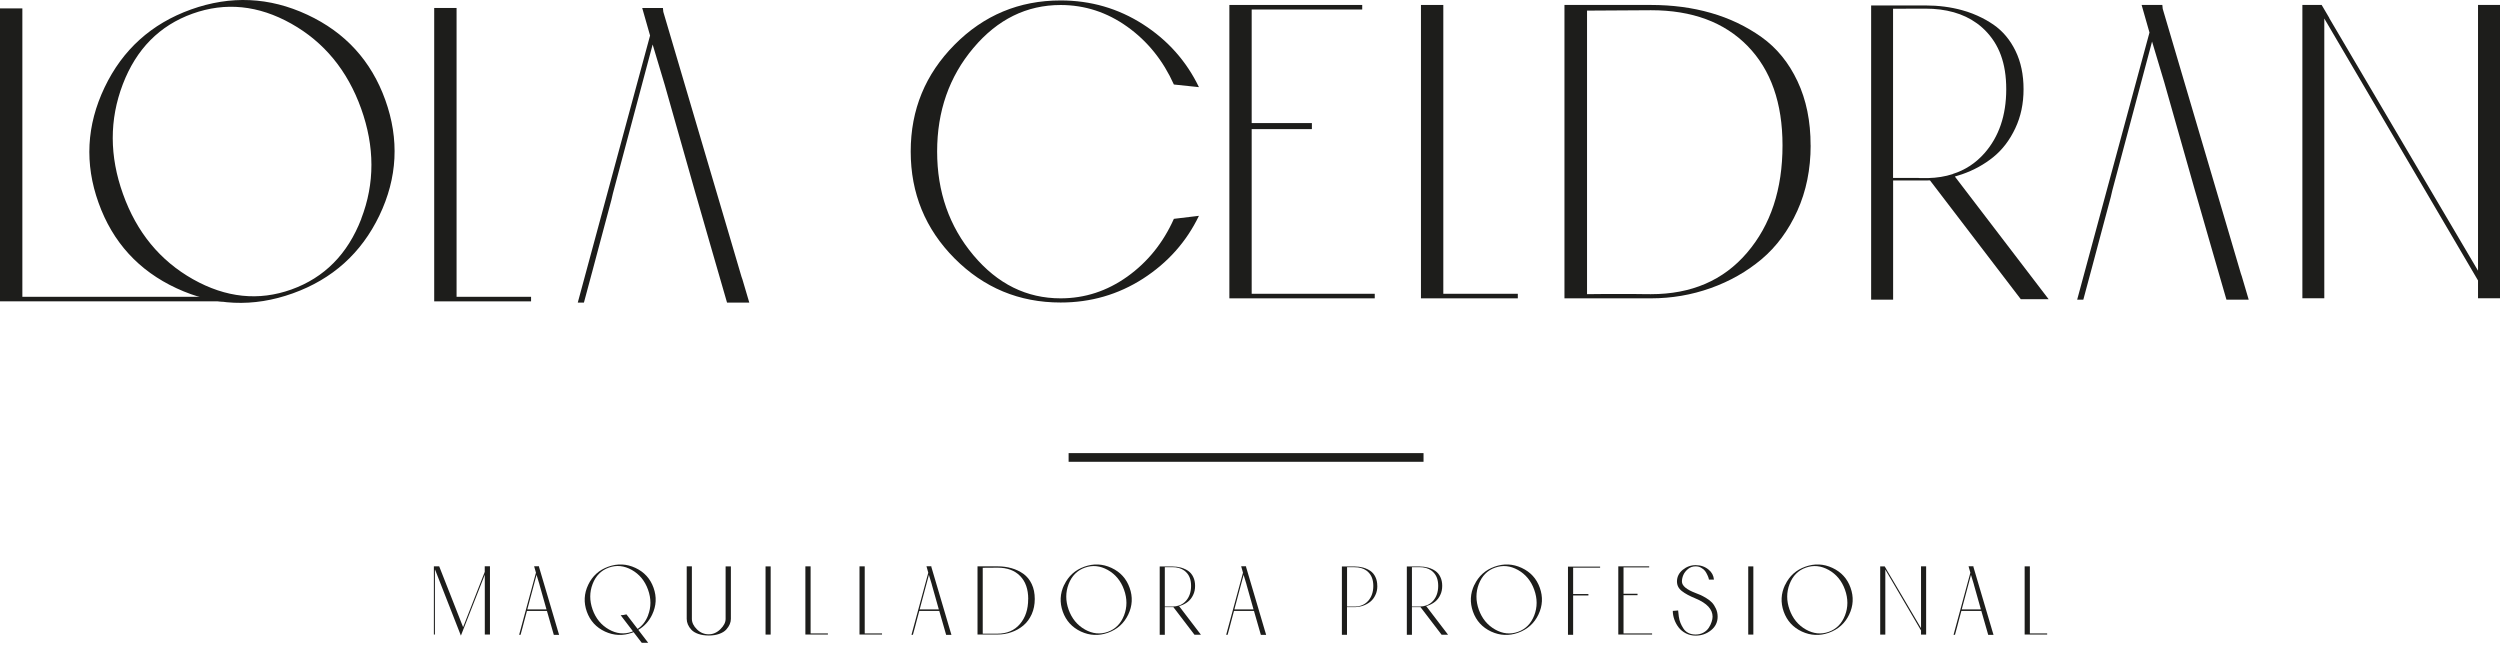
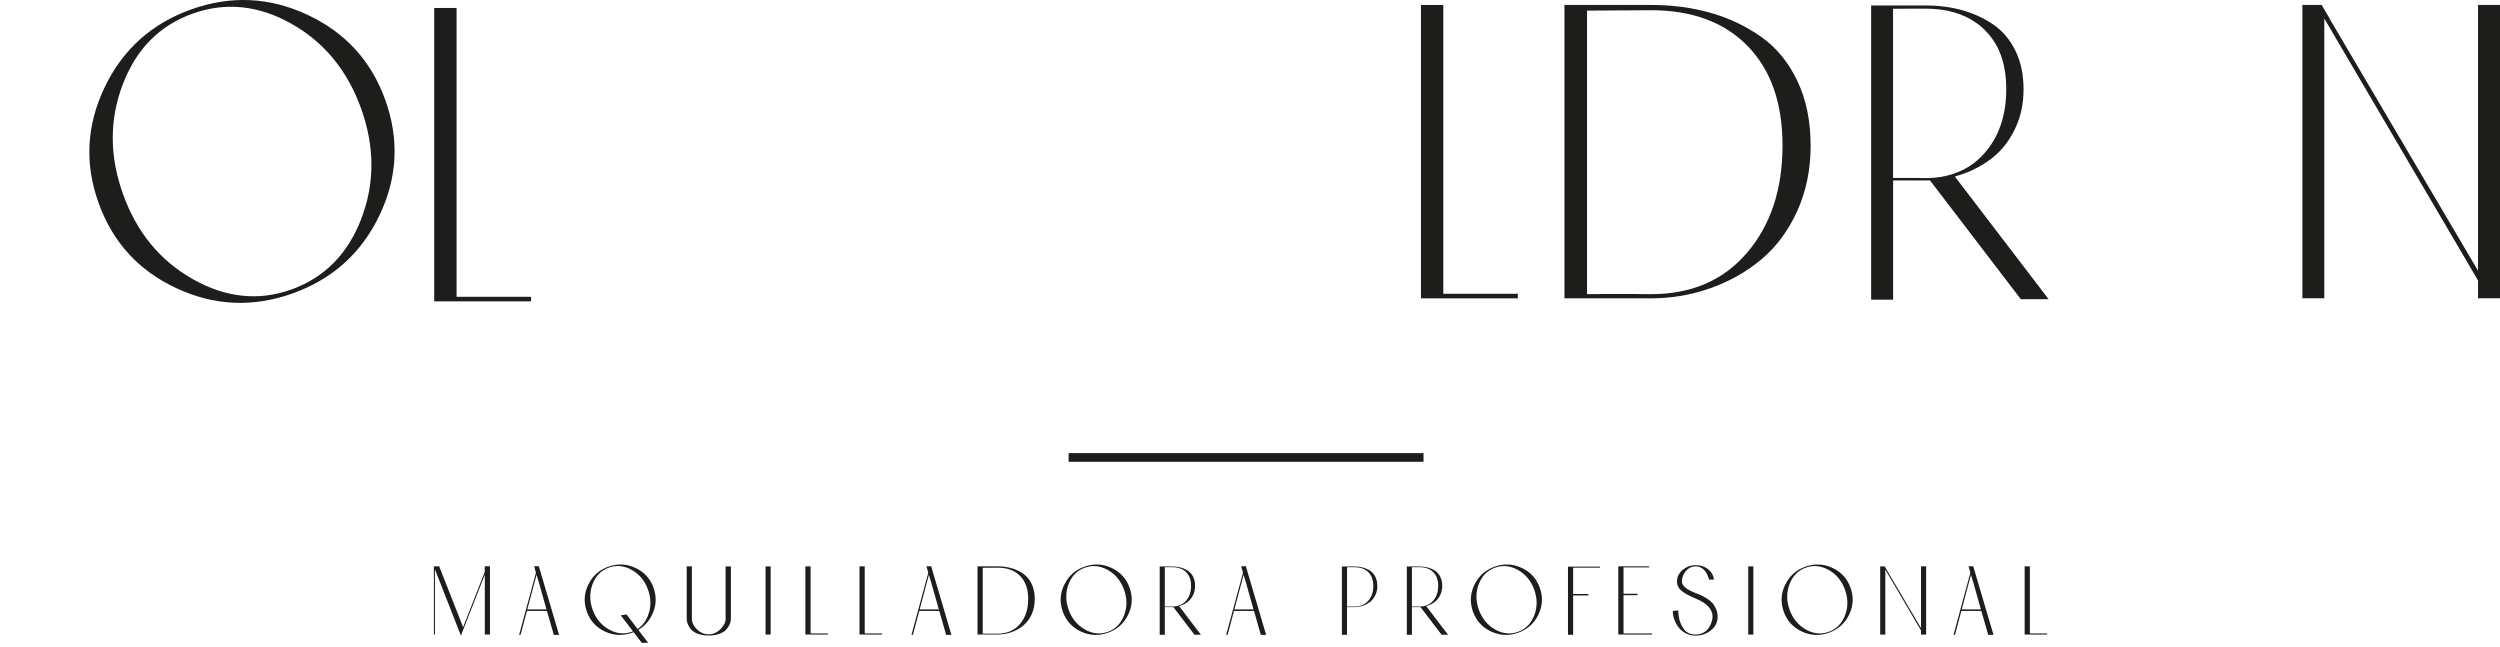
<svg xmlns="http://www.w3.org/2000/svg" width="286" height="74" viewBox="0 0 286 74" fill="none">
  <path d="M56.052 64.79V72.59H55.461V65.752L52.727 72.716L49.767 65.155C49.767 65.155 49.754 65.211 49.754 65.255V72.59H49.635V64.79H50.245L51.332 67.556L51.37 67.65L52.979 71.748L55.455 65.425V64.784H56.046L56.052 64.79Z" fill="#1D1D1B" />
  <path d="M63.947 72.628H63.356L62.884 70.987L62.872 70.943L62.57 69.894H60.282L59.987 71L59.779 71.792V71.817L59.767 71.836L59.553 72.621H59.39L59.974 70.453L61.313 65.519L61.105 64.784H61.659L61.671 64.884L63.444 70.88L63.752 71.924C63.752 71.924 63.758 71.949 63.764 71.955V71.974L63.959 72.615L63.947 72.628ZM62.52 69.724L61.715 66.877V66.858L61.382 65.764L60.326 69.718H62.52V69.724Z" fill="#1D1D1B" />
  <path d="M73.022 72.056L74.154 73.539H73.418L72.482 72.32C72.425 72.345 72.369 72.364 72.312 72.383C71.256 72.76 70.226 72.716 69.214 72.251C68.202 71.779 67.51 71.025 67.133 69.975C66.762 68.932 66.813 67.907 67.29 66.902C67.768 65.896 68.535 65.205 69.591 64.828C70.647 64.451 71.677 64.495 72.689 64.966C73.701 65.437 74.393 66.198 74.763 67.235C75.141 68.285 75.084 69.309 74.606 70.315C74.242 71.075 73.708 71.66 73.01 72.062L73.022 72.056ZM74.135 70.397C74.5 69.46 74.5 68.48 74.135 67.461C73.77 66.443 73.148 65.689 72.275 65.199C71.401 64.708 70.521 64.62 69.647 64.935C68.767 65.249 68.151 65.877 67.793 66.814C67.435 67.75 67.435 68.725 67.793 69.737C68.158 70.755 68.78 71.509 69.654 72.006C70.527 72.502 71.401 72.59 72.275 72.276C72.319 72.257 72.369 72.244 72.413 72.225L71.005 70.384C71.231 70.378 71.451 70.34 71.665 70.283L72.941 71.949C73.475 71.597 73.877 71.082 74.141 70.397H74.135Z" fill="#1D1D1B" />
  <path d="M83.613 64.796V70.805C83.613 71.006 83.569 71.207 83.481 71.415C83.393 71.622 83.261 71.823 83.079 72.024C82.897 72.225 82.633 72.389 82.287 72.515C81.941 72.64 81.539 72.703 81.087 72.703C80.634 72.703 80.232 72.64 79.886 72.521C79.54 72.401 79.276 72.238 79.094 72.043C78.912 71.848 78.78 71.641 78.692 71.434C78.604 71.226 78.56 71.013 78.56 70.799V64.79H79.151V70.799C79.151 71.22 79.346 71.622 79.729 71.999C80.112 72.376 80.565 72.565 81.08 72.565C81.57 72.565 82.017 72.37 82.413 71.98C82.809 71.591 83.01 71.201 83.01 70.805V64.796H83.601H83.613Z" fill="#1D1D1B" />
  <path d="M87.579 72.596V64.796H88.164V72.596H87.579Z" fill="#1D1D1B" />
  <path d="M94.713 72.471V72.59H92.136V64.79H92.733V72.464H94.713V72.471Z" fill="#1D1D1B" />
  <path d="M100.904 72.471V72.59H98.327V64.79H98.924V72.464H100.904V72.471Z" fill="#1D1D1B" />
  <path d="M108.83 72.628H108.239L107.768 70.987L107.755 70.943L107.453 69.894H105.166L104.87 71L104.663 71.792V71.817L104.65 71.836L104.436 72.621H104.273L104.858 70.453L106.196 65.519L105.989 64.784H106.542L106.555 64.884L108.327 70.88L108.635 71.924C108.635 71.924 108.641 71.949 108.648 71.955V71.974L108.842 72.615L108.83 72.628ZM107.403 69.724L106.599 66.877V66.858L106.266 65.764L105.21 69.718H107.403V69.724Z" fill="#1D1D1B" />
  <path d="M118.377 68.53C118.377 69.165 118.258 69.749 118.025 70.271C117.786 70.793 117.472 71.22 117.076 71.553C116.68 71.886 116.228 72.144 115.718 72.32C115.209 72.502 114.681 72.59 114.128 72.59H111.828V64.79H114.128C114.694 64.79 115.228 64.859 115.725 65.004C116.221 65.142 116.668 65.362 117.076 65.645C117.478 65.934 117.799 66.324 118.031 66.82C118.264 67.31 118.377 67.882 118.377 68.523V68.53ZM117.629 68.53C117.629 67.405 117.321 66.525 116.699 65.89C116.077 65.255 115.222 64.941 114.128 64.941L112.425 64.954V72.49C112.5 72.49 113.01 72.483 113.625 72.49C114.241 72.49 113.512 72.49 114.122 72.49C115.197 72.49 116.052 72.125 116.68 71.39C117.309 70.654 117.623 69.705 117.623 68.536L117.629 68.53Z" fill="#1D1D1B" />
  <path d="M121.752 66.902C122.23 65.896 122.997 65.205 124.053 64.828C125.109 64.451 126.14 64.495 127.152 64.966C128.163 65.437 128.855 66.192 129.226 67.235C129.603 68.285 129.546 69.309 129.069 70.308C128.585 71.314 127.818 71.999 126.762 72.383C125.706 72.76 124.675 72.716 123.663 72.251C122.651 71.779 121.96 71.025 121.583 69.975C121.212 68.932 121.262 67.907 121.74 66.902H121.752ZM126.73 72.282C127.61 71.968 128.226 71.339 128.591 70.403C128.955 69.466 128.955 68.486 128.591 67.468C128.226 66.449 127.604 65.695 126.73 65.205C125.857 64.715 124.977 64.627 124.103 64.941C123.23 65.255 122.607 65.884 122.249 66.82C121.891 67.757 121.891 68.731 122.249 69.743C122.614 70.761 123.236 71.515 124.109 72.012C124.989 72.508 125.857 72.596 126.73 72.282V72.282Z" fill="#1D1D1B" />
  <path d="M137.384 72.615H136.649L134.235 69.454C134.191 69.454 134.153 69.454 134.109 69.454H133.255V72.621H132.67V64.803H134.109C134.461 64.803 134.788 64.847 135.09 64.928C135.278 64.979 135.448 65.048 135.618 65.129C135.656 65.148 135.693 65.167 135.725 65.186C135.794 65.224 135.857 65.261 135.92 65.305C136.165 65.475 136.366 65.708 136.504 66.003C136.649 66.299 136.718 66.638 136.718 67.021C136.718 67.405 136.649 67.75 136.498 68.058C136.353 68.373 136.158 68.624 135.913 68.825C135.668 69.02 135.392 69.177 135.077 69.284C135.014 69.309 134.952 69.328 134.889 69.341L137.378 72.603L137.384 72.615ZM134.838 69.284C135.165 69.177 135.448 68.995 135.681 68.731C136.064 68.291 136.259 67.725 136.259 67.028C136.259 66.33 136.07 65.827 135.687 65.45C135.649 65.412 135.612 65.375 135.568 65.343C135.536 65.318 135.505 65.293 135.473 65.268C135.115 65.01 134.662 64.884 134.109 64.884H133.255V69.385C133.305 69.385 133.431 69.385 133.801 69.385C134.179 69.385 133.732 69.385 134.109 69.385C134.135 69.385 134.16 69.385 134.185 69.385C134.424 69.385 134.644 69.341 134.838 69.278V69.284Z" fill="#1D1D1B" />
  <path d="M144.832 72.628H144.241L143.77 70.987L143.757 70.943L143.456 69.894H141.168L140.872 71L140.665 71.792V71.817L140.652 71.836L140.439 72.621H140.275L140.86 70.453L142.198 65.519L141.991 64.784H142.544L142.557 64.884L144.329 70.88L144.637 71.924C144.637 71.924 144.643 71.949 144.65 71.955V71.974L144.845 72.615L144.832 72.628ZM143.405 69.724L142.601 66.877V66.858L142.268 65.764L141.212 69.718H143.405V69.724Z" fill="#1D1D1B" />
  <path d="M157.566 67.034C157.566 67.417 157.497 67.763 157.346 68.071C157.202 68.385 157.007 68.637 156.762 68.838C156.516 69.033 156.24 69.19 155.926 69.297C155.863 69.322 155.8 69.341 155.737 69.353C155.523 69.41 155.303 69.447 155.077 69.454C155.039 69.454 154.995 69.454 154.951 69.454H154.097V72.621H153.512V64.803H154.951C155.303 64.803 155.63 64.847 155.932 64.928C156.12 64.979 156.29 65.048 156.46 65.129C156.498 65.148 156.535 65.167 156.567 65.186C156.636 65.224 156.699 65.261 156.762 65.305C157.007 65.475 157.208 65.708 157.346 66.003C157.491 66.299 157.56 66.638 157.56 67.021L157.566 67.034ZM157.107 67.034C157.107 66.361 156.919 65.833 156.535 65.456C156.498 65.419 156.46 65.381 156.416 65.349C156.384 65.324 156.353 65.299 156.322 65.274C155.963 65.016 155.511 64.891 154.958 64.891H154.103V69.391C154.153 69.391 154.279 69.391 154.65 69.391C155.027 69.391 154.581 69.391 154.958 69.391C154.983 69.391 155.008 69.391 155.033 69.391C155.272 69.391 155.492 69.347 155.687 69.284C156.014 69.177 156.296 68.995 156.529 68.731C156.912 68.291 157.107 67.725 157.107 67.028V67.034Z" fill="#1D1D1B" />
  <path d="M165.655 72.615H164.92L162.506 69.454C162.469 69.454 162.425 69.454 162.381 69.454H161.526V72.621H160.941V64.803H162.381C162.733 64.803 163.059 64.847 163.361 64.928C163.55 64.979 163.719 65.048 163.889 65.129C163.927 65.148 163.965 65.167 163.996 65.186C164.065 65.224 164.128 65.261 164.191 65.305C164.436 65.475 164.637 65.708 164.775 66.003C164.92 66.299 164.989 66.638 164.989 67.021C164.989 67.405 164.92 67.75 164.769 68.058C164.624 68.373 164.43 68.624 164.185 68.825C163.939 69.02 163.663 69.177 163.349 69.284C163.286 69.309 163.223 69.328 163.16 69.341L165.649 72.603L165.655 72.615ZM163.11 69.284C163.437 69.177 163.719 68.995 163.952 68.731C164.335 68.291 164.53 67.725 164.53 67.028C164.53 66.33 164.342 65.827 163.958 65.45C163.921 65.412 163.883 65.375 163.839 65.343C163.807 65.318 163.776 65.293 163.745 65.268C163.386 65.01 162.934 64.884 162.381 64.884H161.526V69.385C161.576 69.385 161.702 69.385 162.073 69.385C162.45 69.385 162.004 69.385 162.381 69.385C162.406 69.385 162.431 69.385 162.456 69.385C162.695 69.385 162.915 69.341 163.11 69.278V69.284Z" fill="#1D1D1B" />
  <path d="M168.678 66.902C169.156 65.896 169.923 65.205 170.979 64.828C172.035 64.451 173.066 64.495 174.078 64.966C175.089 65.437 175.781 66.192 176.152 67.235C176.529 68.285 176.472 69.309 175.995 70.308C175.517 71.308 174.744 71.999 173.688 72.383C172.632 72.76 171.601 72.716 170.589 72.251C169.577 71.779 168.886 71.025 168.509 69.975C168.138 68.932 168.188 67.907 168.666 66.902H168.678ZM173.656 72.282C174.536 71.968 175.152 71.339 175.517 70.403C175.881 69.466 175.881 68.486 175.517 67.468C175.152 66.449 174.53 65.695 173.656 65.205C172.783 64.715 171.903 64.627 171.029 64.941C170.149 65.255 169.533 65.884 169.175 66.82C168.817 67.757 168.817 68.731 169.175 69.743C169.54 70.761 170.162 71.515 171.035 72.012C171.909 72.508 172.783 72.596 173.656 72.282V72.282Z" fill="#1D1D1B" />
  <path d="M179.967 64.941V67.958H181.714V68.121H179.967V72.621H179.376V64.822H183.053V64.941H179.973H179.967Z" fill="#1D1D1B" />
  <path d="M188.999 72.471V72.59H185.133V64.79H188.666V64.909H185.731V67.926H187.333V68.09H185.731V72.464H188.999V72.471Z" fill="#1D1D1B" />
  <path d="M196.497 70.554C196.497 71.176 196.246 71.698 195.743 72.1C195.24 72.508 194.649 72.716 193.983 72.716C193.575 72.716 193.197 72.628 192.858 72.452C192.519 72.276 192.242 72.05 192.028 71.767C191.815 71.484 191.651 71.182 191.538 70.855C191.425 70.528 191.368 70.208 191.368 69.888L191.978 69.837C191.991 70.013 192.016 70.239 192.054 70.522C192.091 70.805 192.16 71.05 192.248 71.27C192.336 71.49 192.456 71.704 192.594 71.918C192.732 72.131 192.927 72.301 193.16 72.414C193.399 72.534 193.669 72.59 193.983 72.59C194.31 72.59 194.612 72.515 194.876 72.37C195.14 72.226 195.341 72.037 195.485 71.817C195.624 71.597 195.737 71.377 195.806 71.151C195.881 70.931 195.919 70.73 195.919 70.547C195.919 69.705 195.278 69.014 193.989 68.473C193.298 68.19 192.77 67.908 192.399 67.612C192.028 67.323 191.846 66.959 191.846 66.519C191.846 65.997 192.066 65.551 192.5 65.192C192.94 64.834 193.43 64.652 193.989 64.652C194.549 64.652 195.052 64.822 195.466 65.167C195.831 65.463 196.032 65.846 196.076 66.305H195.504C195.504 66.261 195.485 66.21 195.466 66.141C195.448 66.072 195.404 65.947 195.322 65.777C195.246 65.601 195.152 65.45 195.058 65.318C194.957 65.186 194.813 65.067 194.618 64.954C194.429 64.84 194.216 64.79 193.977 64.79C193.644 64.79 193.348 64.891 193.103 65.098C192.858 65.305 192.676 65.532 192.569 65.789C192.462 66.047 192.412 66.292 192.412 66.525C192.412 67.009 192.933 67.449 193.983 67.845C194.216 67.933 194.411 68.008 194.561 68.077C194.712 68.146 194.926 68.26 195.196 68.423C195.466 68.586 195.686 68.756 195.856 68.938C196.026 69.121 196.17 69.347 196.302 69.63C196.434 69.919 196.497 70.221 196.497 70.554V70.554Z" fill="#1D1D1B" />
  <path d="M199.998 72.596V64.796H200.583V72.596H199.998Z" fill="#1D1D1B" />
  <path d="M204.228 66.902C204.706 65.896 205.473 65.205 206.529 64.828C207.585 64.451 208.615 64.495 209.627 64.966C210.639 65.437 211.331 66.192 211.701 67.235C212.079 68.285 212.022 69.309 211.544 70.308C211.067 71.308 210.293 71.999 209.238 72.383C208.182 72.76 207.151 72.716 206.139 72.251C205.127 71.779 204.436 71.025 204.058 69.975C203.688 68.932 203.738 67.907 204.216 66.902H204.228ZM209.206 72.282C210.086 71.968 210.702 71.339 211.067 70.403C211.431 69.466 211.431 68.486 211.067 67.468C210.702 66.449 210.08 65.695 209.206 65.205C208.332 64.715 207.453 64.627 206.579 64.941C205.699 65.255 205.083 65.884 204.725 66.82C204.366 67.757 204.366 68.731 204.725 69.743C205.089 70.761 205.711 71.515 206.585 72.012C207.459 72.508 208.332 72.596 209.206 72.282V72.282Z" fill="#1D1D1B" />
  <path d="M220.35 64.796V72.596H219.765V72.125L215.68 65.161V72.596H215.095V64.796H215.611L215.812 65.136V65.148L216.384 66.116L216.397 66.135L219.765 71.855V64.79H220.35V64.796Z" fill="#1D1D1B" />
  <path d="M228.043 72.628H227.452L226.981 70.987L226.968 70.943L226.667 69.894H224.379L224.083 71L223.876 71.792V71.817L223.863 71.836L223.65 72.621H223.486L224.071 70.453L225.41 65.519L225.202 64.784H225.755L225.768 64.884L227.54 70.88L227.848 71.924C227.848 71.924 227.855 71.949 227.861 71.955V71.974L228.056 72.615L228.043 72.628ZM226.616 69.724L225.812 66.877V66.858L225.479 65.764L224.423 69.718H226.616V69.724Z" fill="#1D1D1B" />
  <path d="M234.196 72.471V72.59H231.62V64.79H232.217V72.464H234.196V72.471Z" fill="#1D1D1B" />
-   <path d="M2.558 33.954V0.963H0V34.469H25.525L23.828 33.954H2.558Z" fill="#1D1D1B" />
  <path d="M44.079 11.44C42.47 6.965 39.503 3.709 35.16 1.685C30.817 -0.338 26.386 -0.54 21.854 1.082C17.322 2.71 14.023 5.683 11.961 10.007C9.899 14.331 9.667 18.731 11.276 23.206C12.891 27.713 15.864 30.969 20.201 32.98C24.538 34.991 28.969 35.186 33.501 33.558C38.032 31.93 41.332 28.964 43.4 24.658C45.468 20.346 45.694 15.941 44.079 11.44V11.44ZM41.332 25.035C39.773 29.07 37.108 31.761 33.337 33.118C29.597 34.457 25.845 34.067 22.074 31.943C18.309 29.818 15.638 26.575 14.073 22.201C12.514 17.858 12.508 13.678 14.048 9.643C15.588 5.614 18.246 2.924 22.017 1.566C25.788 0.215 29.553 0.592 33.318 2.704C37.077 4.815 39.748 8.059 41.313 12.421C42.878 16.789 42.885 20.988 41.326 25.023L41.332 25.035Z" fill="#1D1D1B" />
  <path d="M60.754 33.954V34.476H49.673V0.912H52.231V33.954H60.754Z" fill="#1D1D1B" />
-   <path d="M84.902 31.88L84.877 31.798C84.858 31.754 84.845 31.704 84.826 31.654L83.5 27.153L75.882 1.352L75.838 0.912H73.469L74.368 4.068L68.617 25.299L66.096 34.62H66.8L67.712 31.226L67.731 31.157L67.762 31.044L68.667 27.644L69.943 22.873L70.119 22.119L74.663 5.092L76.071 9.793L76.09 9.863L79.566 22.119L79.786 22.873L81.087 27.399L81.137 27.575L83.174 34.62H85.719L84.908 31.874L84.902 31.88Z" fill="#1D1D1B" />
-   <path d="M256.434 31.534L256.409 31.453C256.39 31.409 256.377 31.358 256.358 31.308L255.032 26.808L247.415 1.007L247.371 0.567H245.001L245.9 3.722L240.149 24.96L237.628 34.281H238.332L239.244 30.887L239.262 30.818L239.294 30.705L240.199 27.304L241.475 22.534L241.651 21.779L246.195 4.753L247.603 9.454L247.622 9.523L251.098 21.779L251.318 22.534L252.619 27.059L252.669 27.235L254.705 34.281H257.251L256.44 31.534H256.434Z" fill="#1D1D1B" />
-   <path d="M134.292 25.035L137.158 24.69C135.725 27.663 133.588 30.057 130.759 31.88C127.925 33.697 124.788 34.608 121.338 34.608C116.592 34.608 112.551 32.923 109.201 29.561C105.857 26.198 104.185 22.119 104.185 17.33C104.185 12.54 105.857 8.492 109.201 5.117C112.545 1.742 116.592 0.051 121.338 0.051C124.782 0.051 127.925 0.963 130.759 2.779C133.594 4.596 135.725 6.997 137.158 9.969L134.292 9.668C133.06 6.927 131.287 4.721 128.968 3.062C126.649 1.403 124.103 0.573 121.338 0.573C117.447 0.573 114.116 2.213 111.357 5.488C108.591 8.763 107.208 12.716 107.208 17.33C107.208 21.943 108.591 25.903 111.357 29.196C114.122 32.49 117.447 34.13 121.338 34.13C124.103 34.13 126.642 33.3 128.968 31.641C131.287 29.982 133.066 27.782 134.292 25.035Z" fill="#1D1D1B" />
-   <path d="M157.271 33.608V34.13H140.64V0.567H155.838V1.088H143.192V14.08H150.08V14.771H143.192V33.608H157.264H157.271Z" fill="#1D1D1B" />
  <path d="M173.638 33.608V34.13H162.557V0.567H165.115V33.608H173.638Z" fill="#1D1D1B" />
  <path d="M207.138 16.632C207.138 19.372 206.629 21.874 205.611 24.124C204.593 26.374 203.229 28.216 201.532 29.649C199.829 31.076 197.886 32.182 195.699 32.961C193.512 33.74 191.236 34.13 188.867 34.13H178.974V0.567H188.867C191.312 0.567 193.593 0.868 195.724 1.478C197.855 2.088 199.785 3.012 201.526 4.25C203.267 5.494 204.637 7.173 205.636 9.297C206.636 11.421 207.138 13.866 207.132 16.638L207.138 16.632ZM203.92 16.632C203.92 11.78 202.588 7.99 199.923 5.262C197.258 2.534 193.575 1.17 188.873 1.17L181.557 1.214V33.653C181.89 33.653 184.078 33.615 186.724 33.634C189.37 33.646 186.246 33.653 188.873 33.653C193.499 33.653 197.164 32.075 199.866 28.907C202.569 25.746 203.92 21.654 203.92 16.632V16.632Z" fill="#1D1D1B" />
  <path d="M234.354 34.231H231.18L220.79 20.636C220.614 20.636 220.432 20.648 220.256 20.648H216.573V34.281H214.058V0.623H220.256C221.764 0.623 223.166 0.805 224.479 1.17C225.284 1.39 226.032 1.685 226.742 2.044C226.906 2.125 227.056 2.207 227.214 2.295C227.503 2.458 227.773 2.634 228.05 2.817C229.118 3.558 229.96 4.558 230.576 5.827C231.192 7.091 231.494 8.555 231.494 10.202C231.494 11.849 231.186 13.326 230.551 14.671C229.923 16.01 229.093 17.11 228.043 17.964C226.994 18.813 225.799 19.473 224.454 19.938C224.184 20.032 223.908 20.12 223.637 20.196L234.354 34.218V34.231ZM223.398 19.9C224.813 19.454 226.019 18.662 227.019 17.531C228.678 15.645 229.514 13.2 229.514 10.208C229.514 7.216 228.691 5.054 227.05 3.426C226.887 3.263 226.711 3.106 226.535 2.961C226.409 2.848 226.271 2.748 226.126 2.647C224.593 1.541 222.632 0.988 220.249 0.988L216.566 1V20.353C216.78 20.353 217.333 20.353 218.93 20.353C220.557 20.365 218.634 20.372 220.249 20.372C220.356 20.372 220.463 20.372 220.57 20.372C221.588 20.346 222.531 20.196 223.398 19.913V19.9Z" fill="#1D1D1B" />
  <path d="M286 0.567V34.124H283.486V32.087L265.9 2.119V34.124H263.392V0.567H265.598L266.459 2.031L266.472 2.081L268.929 6.255L268.979 6.343L283.486 30.969V0.567H286Z" fill="#1D1D1B" />
  <path d="M162.852 51.836H122.249V52.829H162.852V51.836Z" fill="#1D1D1B" />
</svg>